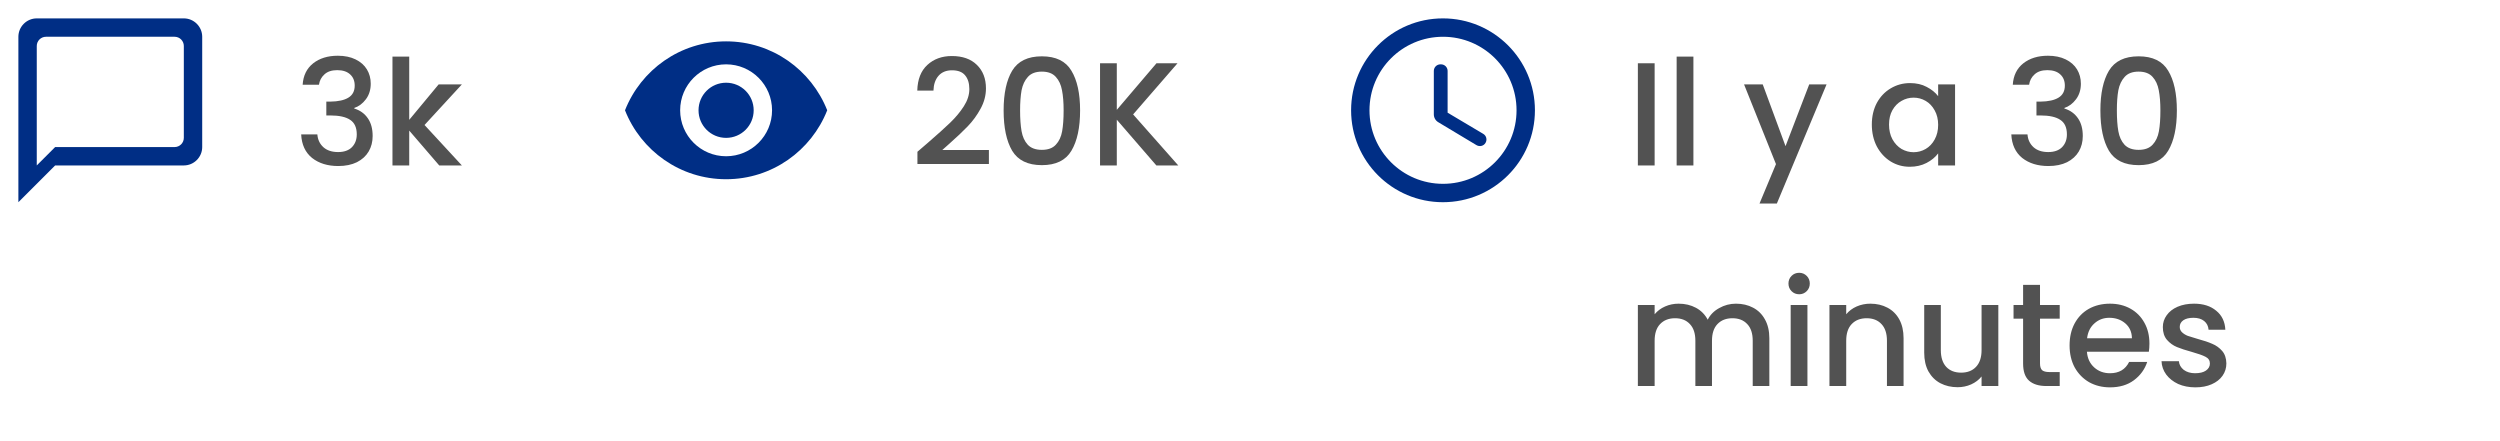
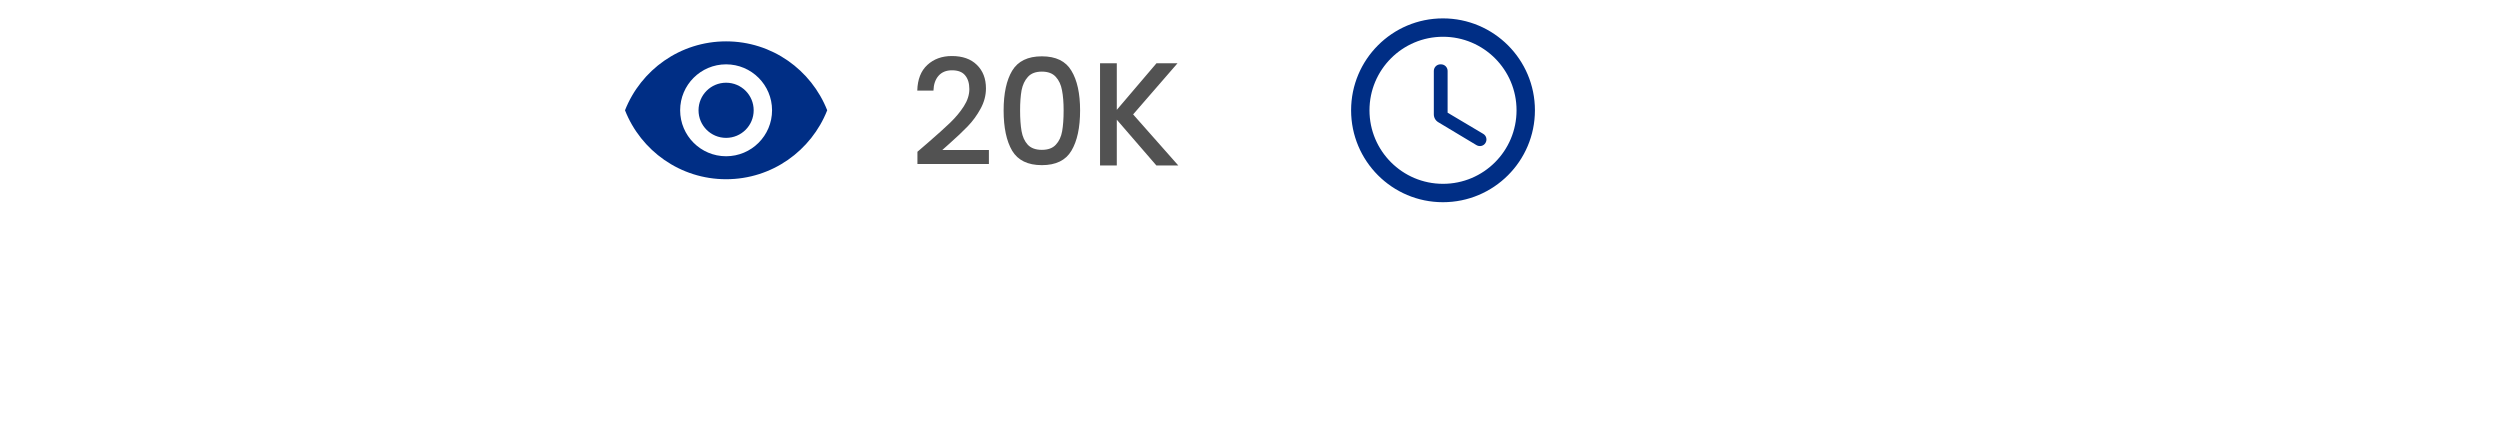
<svg xmlns="http://www.w3.org/2000/svg" width="272" height="48" viewBox="0 0 272 48" fill="none">
-   <path d="M20 2H4C2.9 2 2 2.9 2 4V22L6 18H20C21.1 18 22 17.1 22 16V4C22 2.9 21.1 2 20 2ZM19 16H6L4 18V5C4 4.45 4.45 4 5 4H19C19.55 4 20 4.45 20 5V15C20 15.55 19.55 16 19 16Z" fill="#002E85" />
-   <path d="M32.928 9.216C32.992 8.224 33.371 7.451 34.064 6.896C34.768 6.341 35.664 6.064 36.752 6.064C37.499 6.064 38.144 6.197 38.688 6.464C39.232 6.731 39.643 7.093 39.92 7.552C40.197 8.011 40.336 8.528 40.336 9.104C40.336 9.765 40.16 10.331 39.808 10.8C39.456 11.269 39.035 11.584 38.544 11.744V11.808C39.173 12 39.664 12.352 40.016 12.864C40.368 13.365 40.544 14.011 40.544 14.8C40.544 15.429 40.4 15.989 40.112 16.48C39.824 16.971 39.397 17.36 38.832 17.648C38.267 17.925 37.589 18.064 36.8 18.064C35.648 18.064 34.699 17.771 33.952 17.184C33.216 16.587 32.821 15.733 32.768 14.624H34.528C34.571 15.189 34.789 15.653 35.184 16.016C35.579 16.368 36.112 16.544 36.784 16.544C37.435 16.544 37.936 16.368 38.288 16.016C38.64 15.653 38.816 15.189 38.816 14.624C38.816 13.877 38.576 13.349 38.096 13.04C37.627 12.72 36.901 12.56 35.92 12.56H35.504V11.056H35.936C36.8 11.045 37.456 10.901 37.904 10.624C38.363 10.347 38.592 9.909 38.592 9.312C38.592 8.8 38.427 8.395 38.096 8.096C37.765 7.787 37.296 7.632 36.688 7.632C36.091 7.632 35.627 7.787 35.296 8.096C34.965 8.395 34.768 8.768 34.704 9.216H32.928ZM46.188 13.6L50.252 18H47.788L44.524 14.208V18H42.7V6.16H44.524V13.04L47.724 9.184H50.252L46.188 13.6Z" fill="#525252" />
  <path d="M79 4.5C74 4.5 69.73 7.61 68 12C69.73 16.39 74 19.5 79 19.5C84 19.5 88.27 16.39 90 12C88.27 7.61 84 4.5 79 4.5ZM79 17C76.24 17 74 14.76 74 12C74 9.24 76.24 7 79 7C81.76 7 84 9.24 84 12C84 14.76 81.76 17 79 17ZM79 9C77.34 9 76 10.34 76 12C76 13.66 77.34 15 79 15C80.66 15 82 13.66 82 12C82 10.34 80.66 9 79 9Z" fill="#002E85" />
  <path d="M100.968 15.52C101.992 14.635 102.797 13.909 103.384 13.344C103.981 12.768 104.477 12.171 104.872 11.552C105.267 10.933 105.464 10.315 105.464 9.696C105.464 9.056 105.309 8.555 105 8.192C104.701 7.829 104.227 7.648 103.576 7.648C102.947 7.648 102.456 7.851 102.104 8.256C101.763 8.651 101.581 9.184 101.56 9.856H99.8C99.832 8.64 100.195 7.712 100.888 7.072C101.592 6.421 102.483 6.096 103.56 6.096C104.723 6.096 105.629 6.416 106.28 7.056C106.941 7.696 107.272 8.549 107.272 9.616C107.272 10.384 107.075 11.125 106.68 11.84C106.296 12.544 105.832 13.179 105.288 13.744C104.755 14.299 104.072 14.944 103.24 15.68L102.52 16.32H107.592V17.84H99.816V16.512L100.968 15.52ZM109.194 12.016C109.194 10.171 109.504 8.731 110.122 7.696C110.752 6.651 111.829 6.128 113.354 6.128C114.88 6.128 115.952 6.651 116.57 7.696C117.2 8.731 117.514 10.171 117.514 12.016C117.514 13.883 117.2 15.344 116.57 16.4C115.952 17.445 114.88 17.968 113.354 17.968C111.829 17.968 110.752 17.445 110.122 16.4C109.504 15.344 109.194 13.883 109.194 12.016ZM115.722 12.016C115.722 11.152 115.664 10.421 115.546 9.824C115.44 9.227 115.216 8.741 114.874 8.368C114.533 7.984 114.026 7.792 113.354 7.792C112.682 7.792 112.176 7.984 111.834 8.368C111.493 8.741 111.264 9.227 111.146 9.824C111.04 10.421 110.986 11.152 110.986 12.016C110.986 12.912 111.04 13.664 111.146 14.272C111.253 14.88 111.477 15.371 111.818 15.744C112.17 16.117 112.682 16.304 113.354 16.304C114.026 16.304 114.533 16.117 114.874 15.744C115.226 15.371 115.456 14.88 115.562 14.272C115.669 13.664 115.722 12.912 115.722 12.016ZM125.812 18L121.508 13.024V18H119.684V6.88H121.508V11.952L125.828 6.88H128.116L123.284 12.448L128.196 18H125.812Z" fill="#525252" />
  <path d="M156.99 2C151.47 2 147 6.48 147 12C147 17.52 151.47 22 156.99 22C162.52 22 167 17.52 167 12C167 6.48 162.52 2 156.99 2ZM157 20C152.58 20 149 16.42 149 12C149 7.58 152.58 4 157 4C161.42 4 165 7.58 165 12C165 16.42 161.42 20 157 20ZM156.78 7H156.72C156.32 7 156 7.32 156 7.72V12.44C156 12.79 156.18 13.12 156.49 13.3L160.64 15.79C160.98 15.99 161.42 15.89 161.62 15.55C161.83 15.21 161.72 14.76 161.37 14.56L157.5 12.26V7.72C157.5 7.32 157.18 7 156.78 7Z" fill="#002E85" />
-   <path d="M180.024 6.88V18H178.2V6.88H180.024ZM184.243 6.16V18H182.419V6.16H184.243ZM198.73 9.184L193.322 22.144H191.434L193.226 17.856L189.754 9.184H191.786L194.266 15.904L196.842 9.184H198.73ZM203.655 13.552C203.655 12.667 203.836 11.883 204.199 11.2C204.572 10.517 205.073 9.989 205.703 9.616C206.343 9.232 207.047 9.04 207.815 9.04C208.508 9.04 209.111 9.179 209.623 9.456C210.145 9.723 210.561 10.059 210.871 10.464V9.184H212.711V18H210.871V16.688C210.561 17.104 210.14 17.451 209.607 17.728C209.073 18.005 208.465 18.144 207.783 18.144C207.025 18.144 206.332 17.952 205.703 17.568C205.073 17.173 204.572 16.629 204.199 15.936C203.836 15.232 203.655 14.437 203.655 13.552ZM210.871 13.584C210.871 12.976 210.743 12.448 210.487 12C210.241 11.552 209.916 11.211 209.511 10.976C209.105 10.741 208.668 10.624 208.199 10.624C207.729 10.624 207.292 10.741 206.887 10.976C206.481 11.2 206.151 11.536 205.895 11.984C205.649 12.421 205.527 12.944 205.527 13.552C205.527 14.16 205.649 14.693 205.895 15.152C206.151 15.611 206.481 15.963 206.887 16.208C207.303 16.443 207.74 16.56 208.199 16.56C208.668 16.56 209.105 16.443 209.511 16.208C209.916 15.973 210.241 15.632 210.487 15.184C210.743 14.725 210.871 14.192 210.871 13.584ZM218.991 9.216C219.055 8.224 219.433 7.451 220.127 6.896C220.831 6.341 221.727 6.064 222.815 6.064C223.561 6.064 224.207 6.197 224.751 6.464C225.295 6.731 225.705 7.093 225.983 7.552C226.26 8.011 226.399 8.528 226.399 9.104C226.399 9.765 226.223 10.331 225.871 10.8C225.519 11.269 225.097 11.584 224.607 11.744V11.808C225.236 12 225.727 12.352 226.079 12.864C226.431 13.365 226.607 14.011 226.607 14.8C226.607 15.429 226.463 15.989 226.175 16.48C225.887 16.971 225.46 17.36 224.895 17.648C224.329 17.925 223.652 18.064 222.863 18.064C221.711 18.064 220.761 17.771 220.015 17.184C219.279 16.587 218.884 15.733 218.831 14.624H220.591C220.633 15.189 220.852 15.653 221.247 16.016C221.641 16.368 222.175 16.544 222.847 16.544C223.497 16.544 223.999 16.368 224.351 16.016C224.703 15.653 224.879 15.189 224.879 14.624C224.879 13.877 224.639 13.349 224.159 13.04C223.689 12.72 222.964 12.56 221.983 12.56H221.567V11.056H221.999C222.863 11.045 223.519 10.901 223.967 10.624C224.425 10.347 224.655 9.909 224.655 9.312C224.655 8.8 224.489 8.395 224.159 8.096C223.828 7.787 223.359 7.632 222.751 7.632C222.153 7.632 221.689 7.787 221.359 8.096C221.028 8.395 220.831 8.768 220.767 9.216H218.991ZM228.523 12.016C228.523 10.171 228.832 8.731 229.451 7.696C230.08 6.651 231.157 6.128 232.683 6.128C234.208 6.128 235.28 6.651 235.899 7.696C236.528 8.731 236.843 10.171 236.843 12.016C236.843 13.883 236.528 15.344 235.899 16.4C235.28 17.445 234.208 17.968 232.683 17.968C231.157 17.968 230.08 17.445 229.451 16.4C228.832 15.344 228.523 13.883 228.523 12.016ZM235.051 12.016C235.051 11.152 234.992 10.421 234.875 9.824C234.768 9.227 234.544 8.741 234.203 8.368C233.861 7.984 233.355 7.792 232.683 7.792C232.011 7.792 231.504 7.984 231.163 8.368C230.821 8.741 230.592 9.227 230.475 9.824C230.368 10.421 230.315 11.152 230.315 12.016C230.315 12.912 230.368 13.664 230.475 14.272C230.581 14.88 230.805 15.371 231.147 15.744C231.499 16.117 232.011 16.304 232.683 16.304C233.355 16.304 233.861 16.117 234.203 15.744C234.555 15.371 234.784 14.88 234.891 14.272C234.997 13.664 235.051 12.912 235.051 12.016ZM188.872 33.04C189.565 33.04 190.184 33.184 190.728 33.472C191.283 33.76 191.715 34.187 192.024 34.752C192.344 35.317 192.504 36 192.504 36.8V42H190.696V37.072C190.696 36.283 190.499 35.68 190.104 35.264C189.709 34.837 189.171 34.624 188.488 34.624C187.805 34.624 187.261 34.837 186.856 35.264C186.461 35.68 186.264 36.283 186.264 37.072V42H184.456V37.072C184.456 36.283 184.259 35.68 183.864 35.264C183.469 34.837 182.931 34.624 182.248 34.624C181.565 34.624 181.021 34.837 180.616 35.264C180.221 35.68 180.024 36.283 180.024 37.072V42H178.2V33.184H180.024V34.192C180.323 33.829 180.701 33.547 181.16 33.344C181.619 33.141 182.109 33.04 182.632 33.04C183.336 33.04 183.965 33.189 184.52 33.488C185.075 33.787 185.501 34.219 185.8 34.784C186.067 34.251 186.483 33.829 187.048 33.52C187.613 33.2 188.221 33.04 188.872 33.04ZM195.753 32.016C195.422 32.016 195.145 31.904 194.921 31.68C194.697 31.456 194.585 31.179 194.585 30.848C194.585 30.517 194.697 30.24 194.921 30.016C195.145 29.792 195.422 29.68 195.753 29.68C196.073 29.68 196.345 29.792 196.569 30.016C196.793 30.24 196.905 30.517 196.905 30.848C196.905 31.179 196.793 31.456 196.569 31.68C196.345 31.904 196.073 32.016 195.753 32.016ZM196.649 33.184V42H194.825V33.184H196.649ZM203.492 33.04C204.185 33.04 204.804 33.184 205.348 33.472C205.902 33.76 206.334 34.187 206.644 34.752C206.953 35.317 207.108 36 207.108 36.8V42H205.3V37.072C205.3 36.283 205.102 35.68 204.708 35.264C204.313 34.837 203.774 34.624 203.092 34.624C202.409 34.624 201.865 34.837 201.46 35.264C201.065 35.68 200.868 36.283 200.868 37.072V42H199.044V33.184H200.868V34.192C201.166 33.829 201.545 33.547 202.004 33.344C202.473 33.141 202.969 33.04 203.492 33.04ZM217.418 33.184V42H215.594V40.96C215.306 41.323 214.928 41.611 214.458 41.824C214 42.027 213.509 42.128 212.986 42.128C212.293 42.128 211.669 41.984 211.114 41.696C210.57 41.408 210.138 40.981 209.818 40.416C209.509 39.851 209.354 39.168 209.354 38.368V33.184H211.162V38.096C211.162 38.885 211.36 39.493 211.754 39.92C212.149 40.336 212.688 40.544 213.37 40.544C214.053 40.544 214.592 40.336 214.986 39.92C215.392 39.493 215.594 38.885 215.594 38.096V33.184H217.418ZM221.953 34.672V39.552C221.953 39.883 222.028 40.123 222.177 40.272C222.337 40.411 222.604 40.48 222.977 40.48H224.097V42H222.657C221.836 42 221.206 41.808 220.769 41.424C220.332 41.04 220.113 40.416 220.113 39.552V34.672H219.073V33.184H220.113V30.992H221.953V33.184H224.097V34.672H221.953ZM233.858 37.376C233.858 37.707 233.837 38.005 233.794 38.272H227.058C227.111 38.976 227.373 39.541 227.842 39.968C228.311 40.395 228.887 40.608 229.57 40.608C230.551 40.608 231.245 40.197 231.65 39.376H233.618C233.351 40.187 232.866 40.853 232.162 41.376C231.469 41.888 230.605 42.144 229.57 42.144C228.727 42.144 227.97 41.957 227.298 41.584C226.637 41.2 226.114 40.667 225.73 39.984C225.357 39.291 225.17 38.491 225.17 37.584C225.17 36.677 225.351 35.883 225.714 35.2C226.087 34.507 226.605 33.973 227.266 33.6C227.938 33.227 228.706 33.04 229.57 33.04C230.402 33.04 231.143 33.221 231.794 33.584C232.445 33.947 232.951 34.459 233.314 35.12C233.677 35.771 233.858 36.523 233.858 37.376ZM231.954 36.8C231.943 36.128 231.703 35.589 231.234 35.184C230.765 34.779 230.183 34.576 229.49 34.576C228.861 34.576 228.322 34.779 227.874 35.184C227.426 35.579 227.159 36.117 227.074 36.8H231.954ZM238.853 42.144C238.16 42.144 237.536 42.021 236.981 41.776C236.437 41.52 236.005 41.179 235.685 40.752C235.365 40.315 235.194 39.829 235.173 39.296H237.061C237.093 39.669 237.269 39.984 237.589 40.24C237.92 40.485 238.33 40.608 238.821 40.608C239.333 40.608 239.728 40.512 240.005 40.32C240.293 40.117 240.437 39.861 240.437 39.552C240.437 39.221 240.277 38.976 239.957 38.816C239.648 38.656 239.152 38.48 238.469 38.288C237.808 38.107 237.269 37.931 236.853 37.76C236.437 37.589 236.074 37.328 235.765 36.976C235.466 36.624 235.317 36.16 235.317 35.584C235.317 35.115 235.456 34.688 235.733 34.304C236.01 33.909 236.405 33.6 236.917 33.376C237.44 33.152 238.037 33.04 238.709 33.04C239.712 33.04 240.517 33.296 241.125 33.808C241.744 34.309 242.074 34.997 242.117 35.872H240.293C240.261 35.477 240.101 35.163 239.813 34.928C239.525 34.693 239.136 34.576 238.645 34.576C238.165 34.576 237.797 34.667 237.541 34.848C237.285 35.029 237.157 35.269 237.157 35.568C237.157 35.803 237.242 36 237.413 36.16C237.584 36.32 237.792 36.448 238.037 36.544C238.282 36.629 238.645 36.741 239.125 36.88C239.765 37.051 240.288 37.227 240.693 37.408C241.109 37.579 241.466 37.835 241.765 38.176C242.064 38.517 242.218 38.971 242.229 39.536C242.229 40.037 242.09 40.485 241.813 40.88C241.536 41.275 241.141 41.584 240.629 41.808C240.128 42.032 239.536 42.144 238.853 42.144Z" fill="#525252" />
</svg>